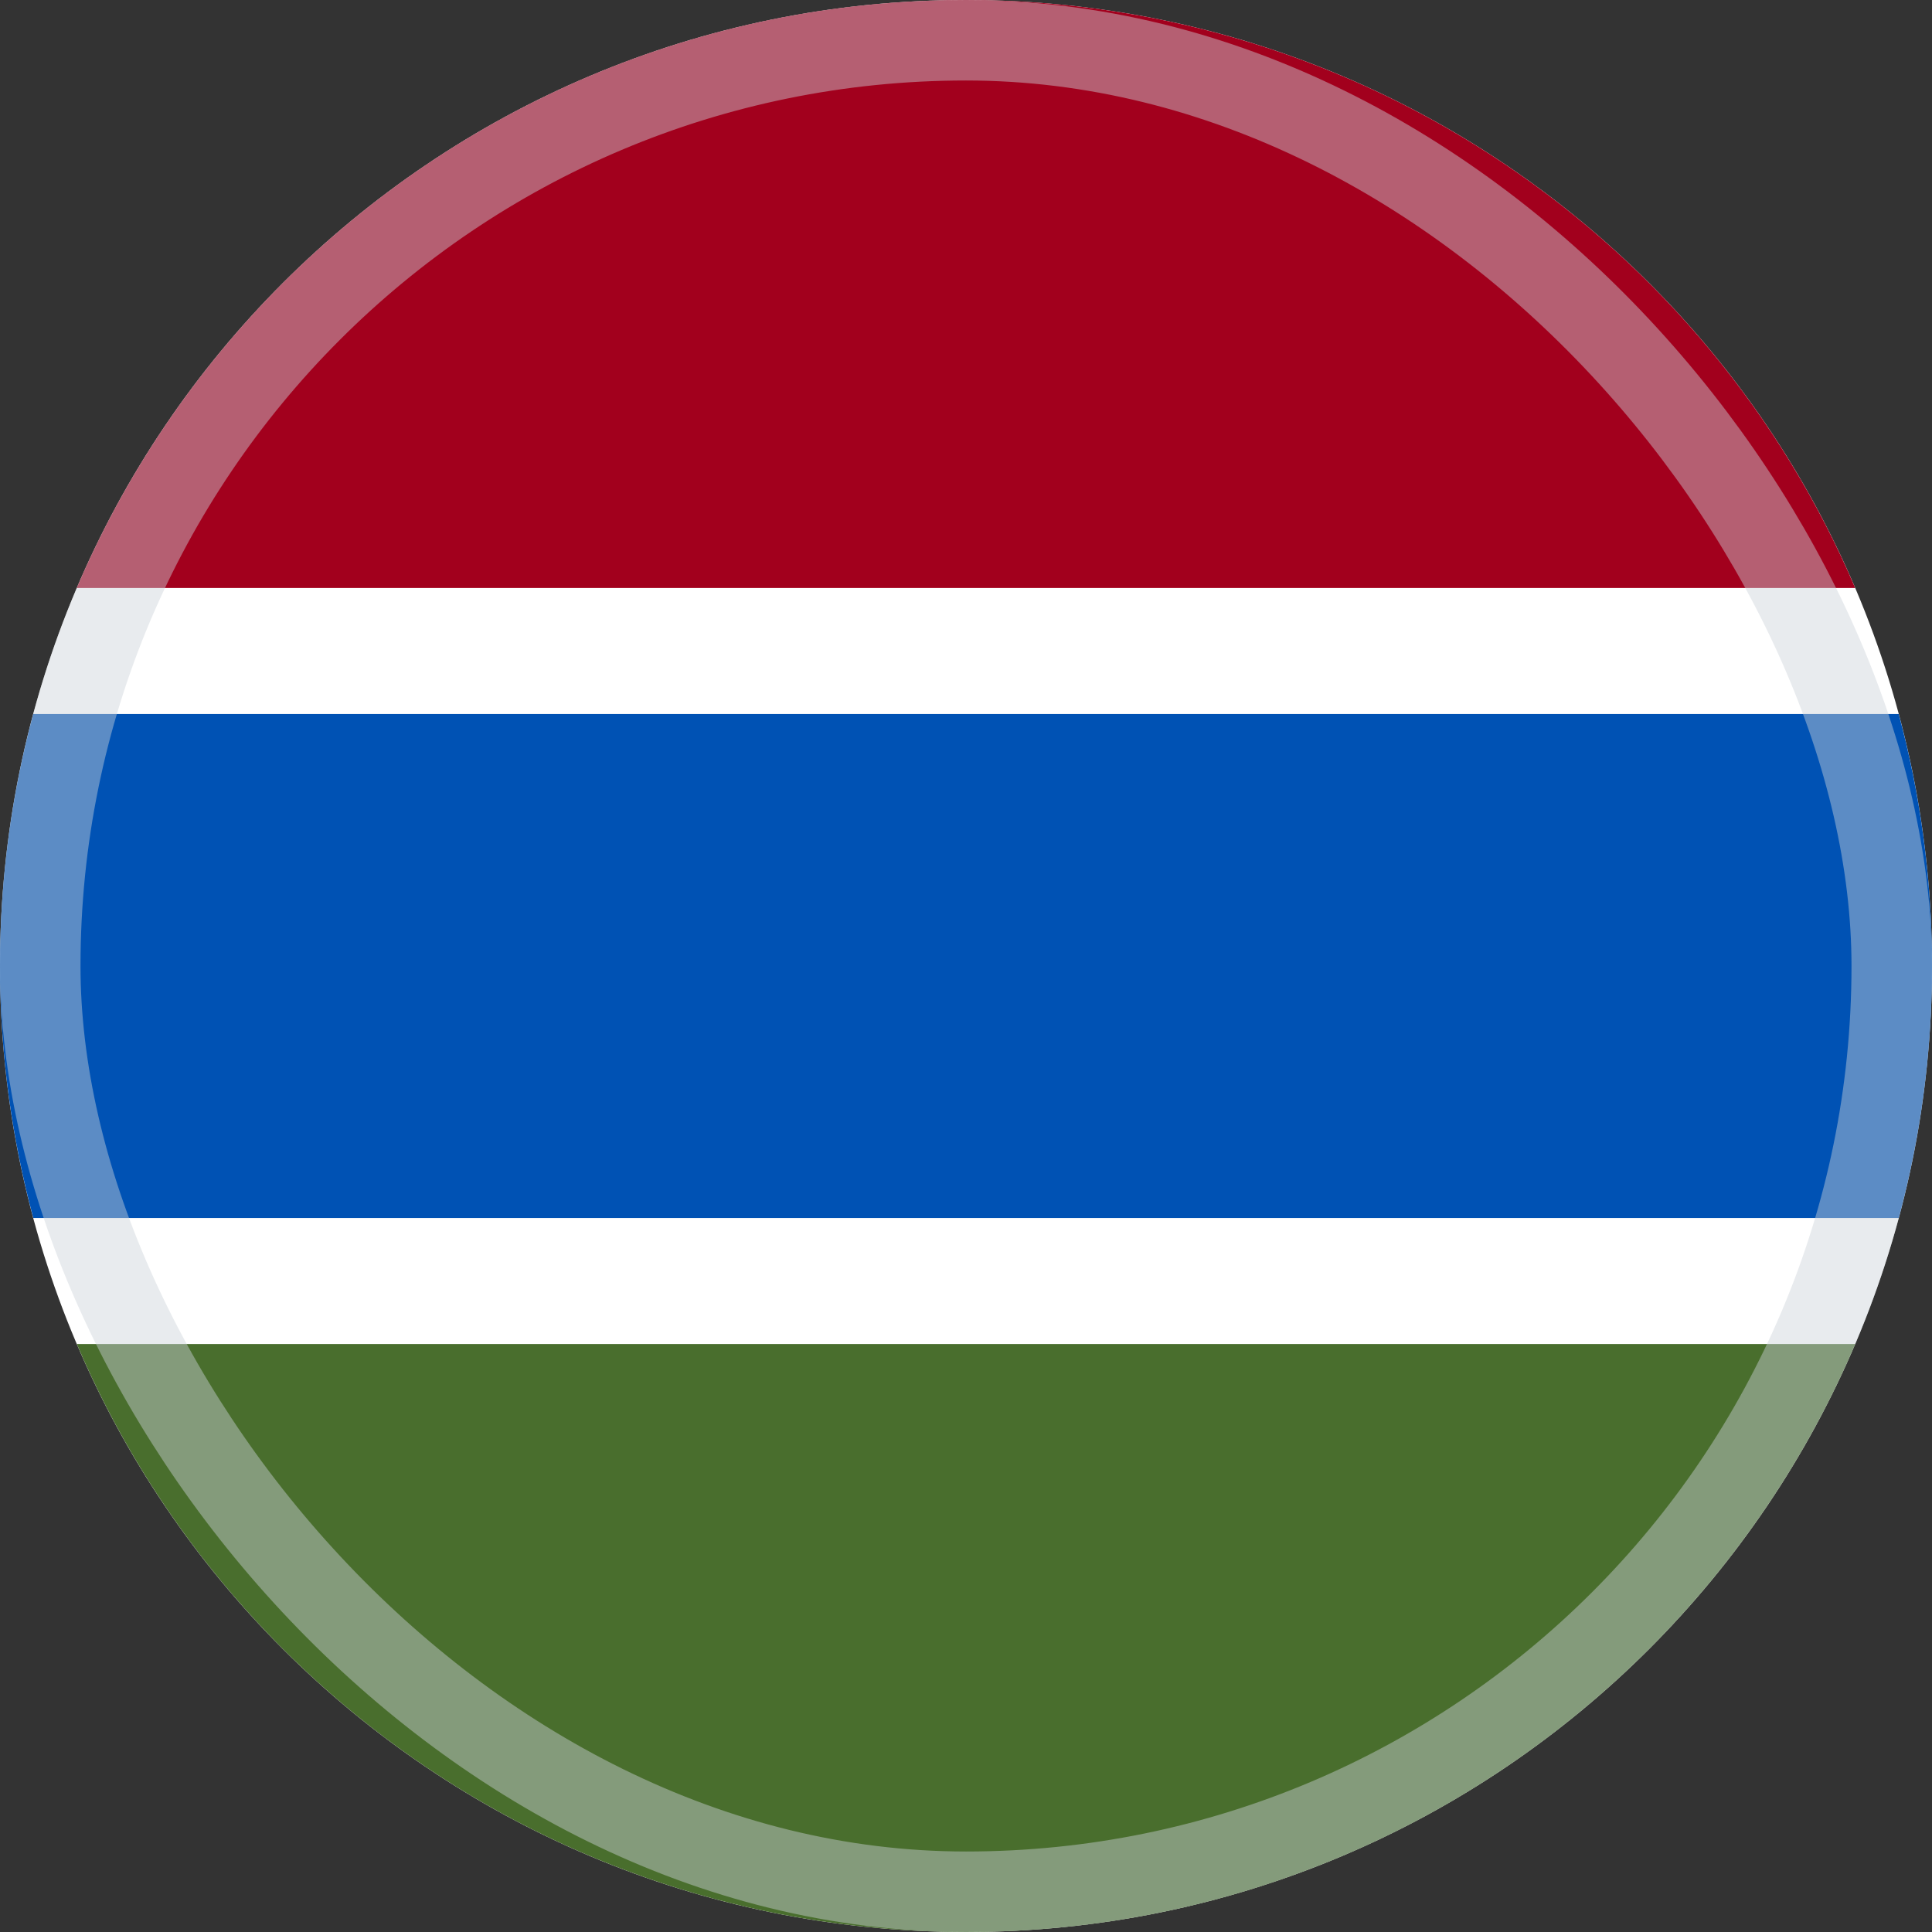
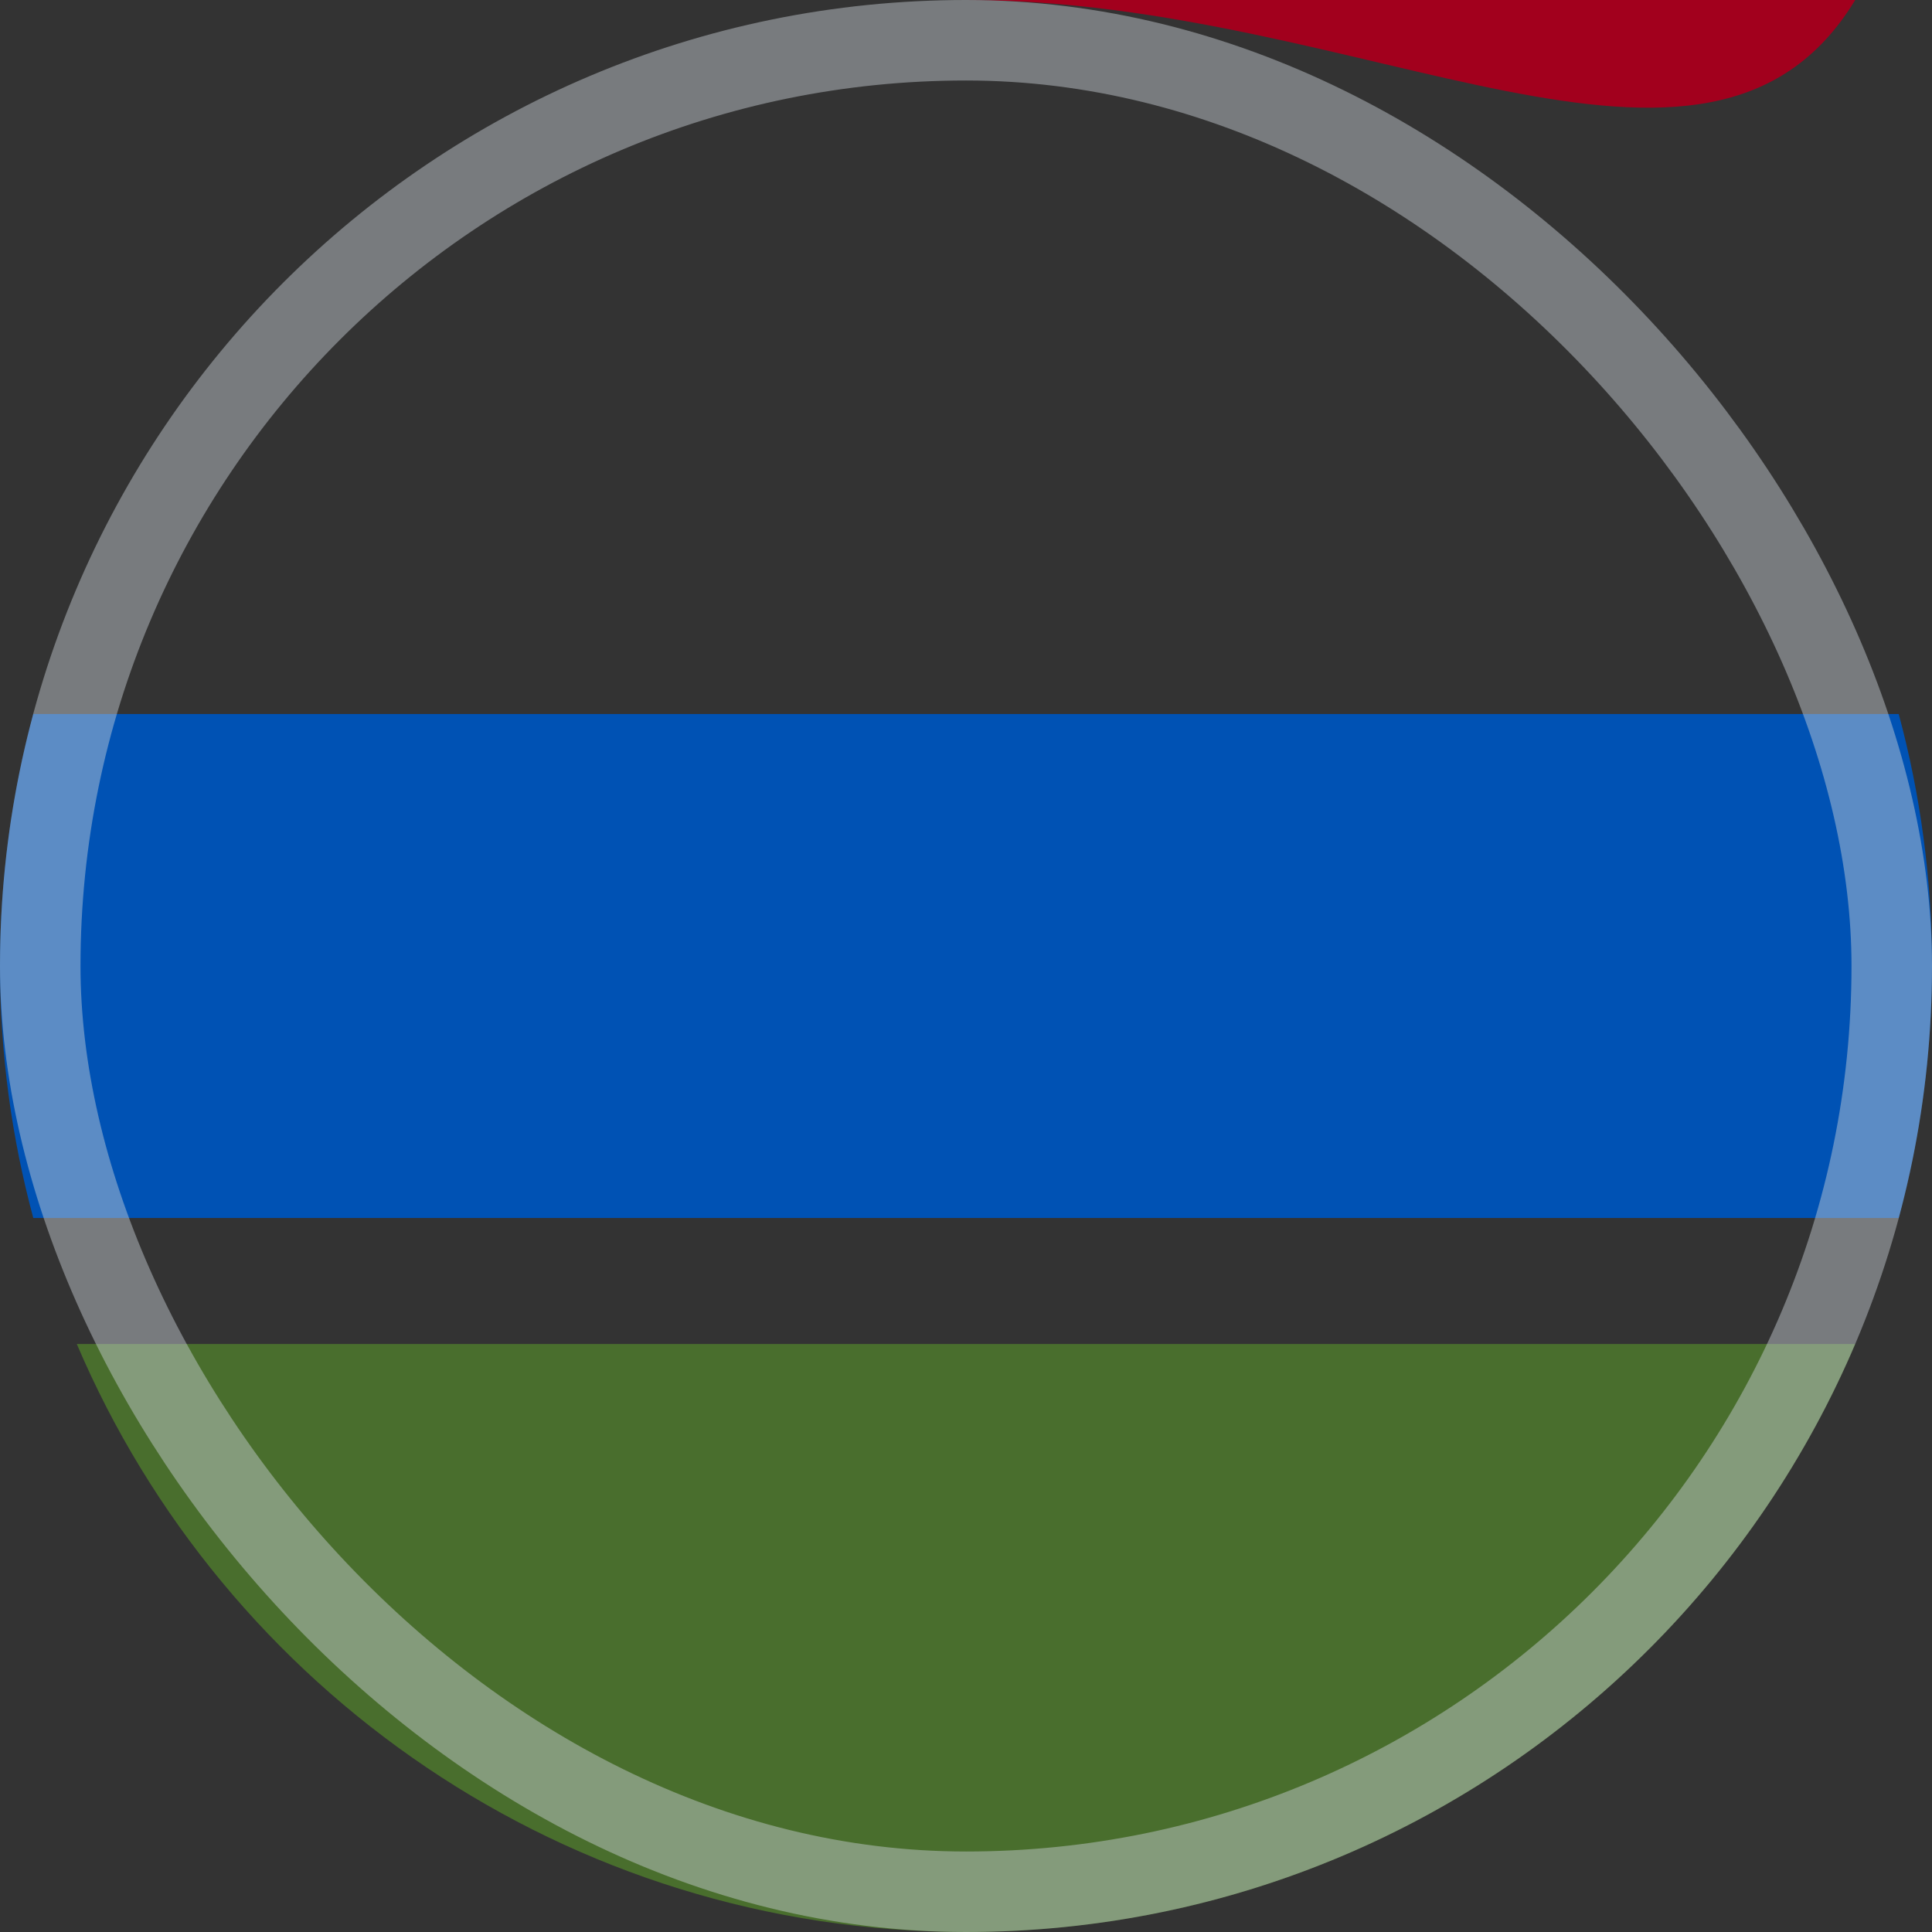
<svg xmlns="http://www.w3.org/2000/svg" width="48" height="48" viewBox="0 0 48 48" fill="none">
  <rect x="0" y="0" width="48" height="48" fill="#333333" stroke="none" />
  <g clip-path="url(#clip0_6394_5840)">
-     <path d="M24 48C37.255 48 48 37.255 48 24C48 10.745 37.255 0 24 0C10.745 0 0 10.745 0 24C0 37.255 10.745 48 24 48Z" fill="white" />
-     <path d="M24 0C14.078 0 5.563 6.021 1.908 14.609H46.092C42.437 6.021 33.922 0 24 0Z" fill="#A2001D" />
+     <path d="M24 0H46.092C42.437 6.021 33.922 0 24 0Z" fill="#A2001D" />
    <path d="M24 48C33.922 48 42.437 41.979 46.092 33.391H1.908C5.563 41.979 14.078 48 24 48Z" fill="#496E2D" />
    <path d="M47.173 17.739H0.827C0.289 19.735 0 21.834 0 24C0 26.166 0.289 28.265 0.827 30.261H47.173C47.711 28.265 48 26.166 48 24C48 21.834 47.711 19.735 47.173 17.739Z" fill="#0052B4" />
    <rect opacity="0.45" x="1" y="1" width="46" height="46" rx="23" stroke="#CCD3DB" stroke-width="2" />
  </g>
  <defs>
    <clipPath id="clip0_6394_5840">
      <rect width="48" height="48" fill="white" />
    </clipPath>
  </defs>
</svg>